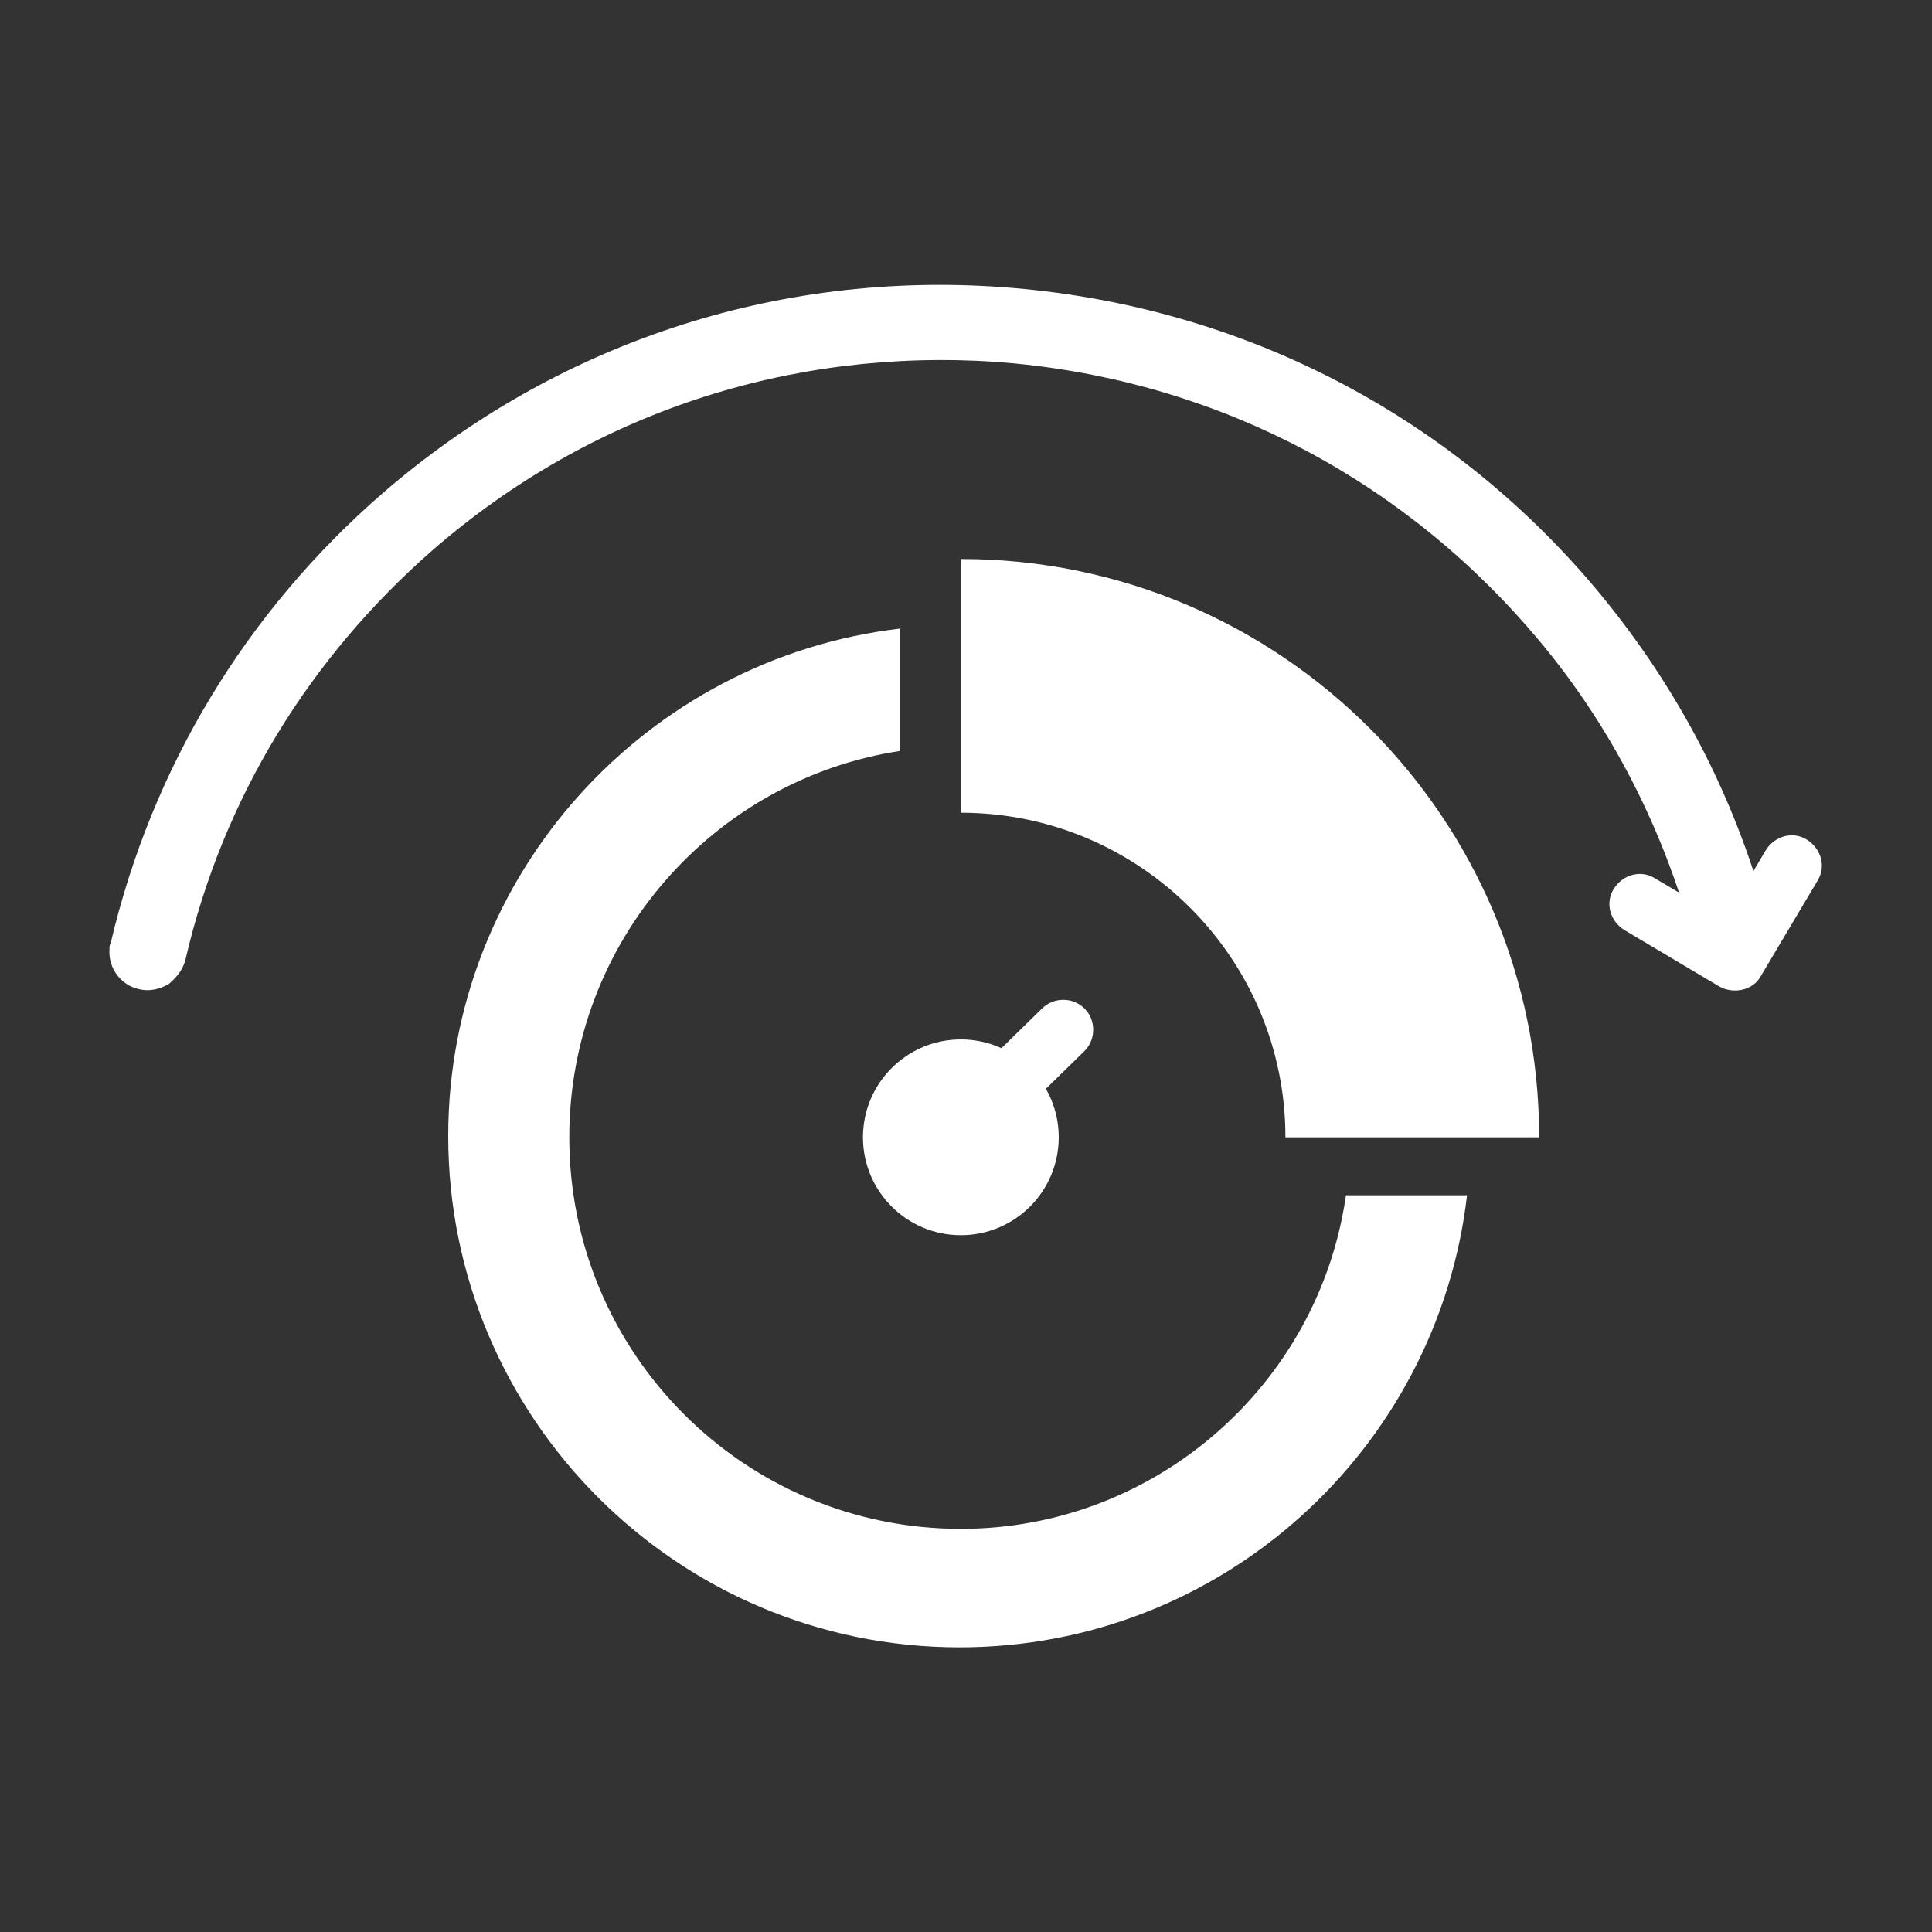
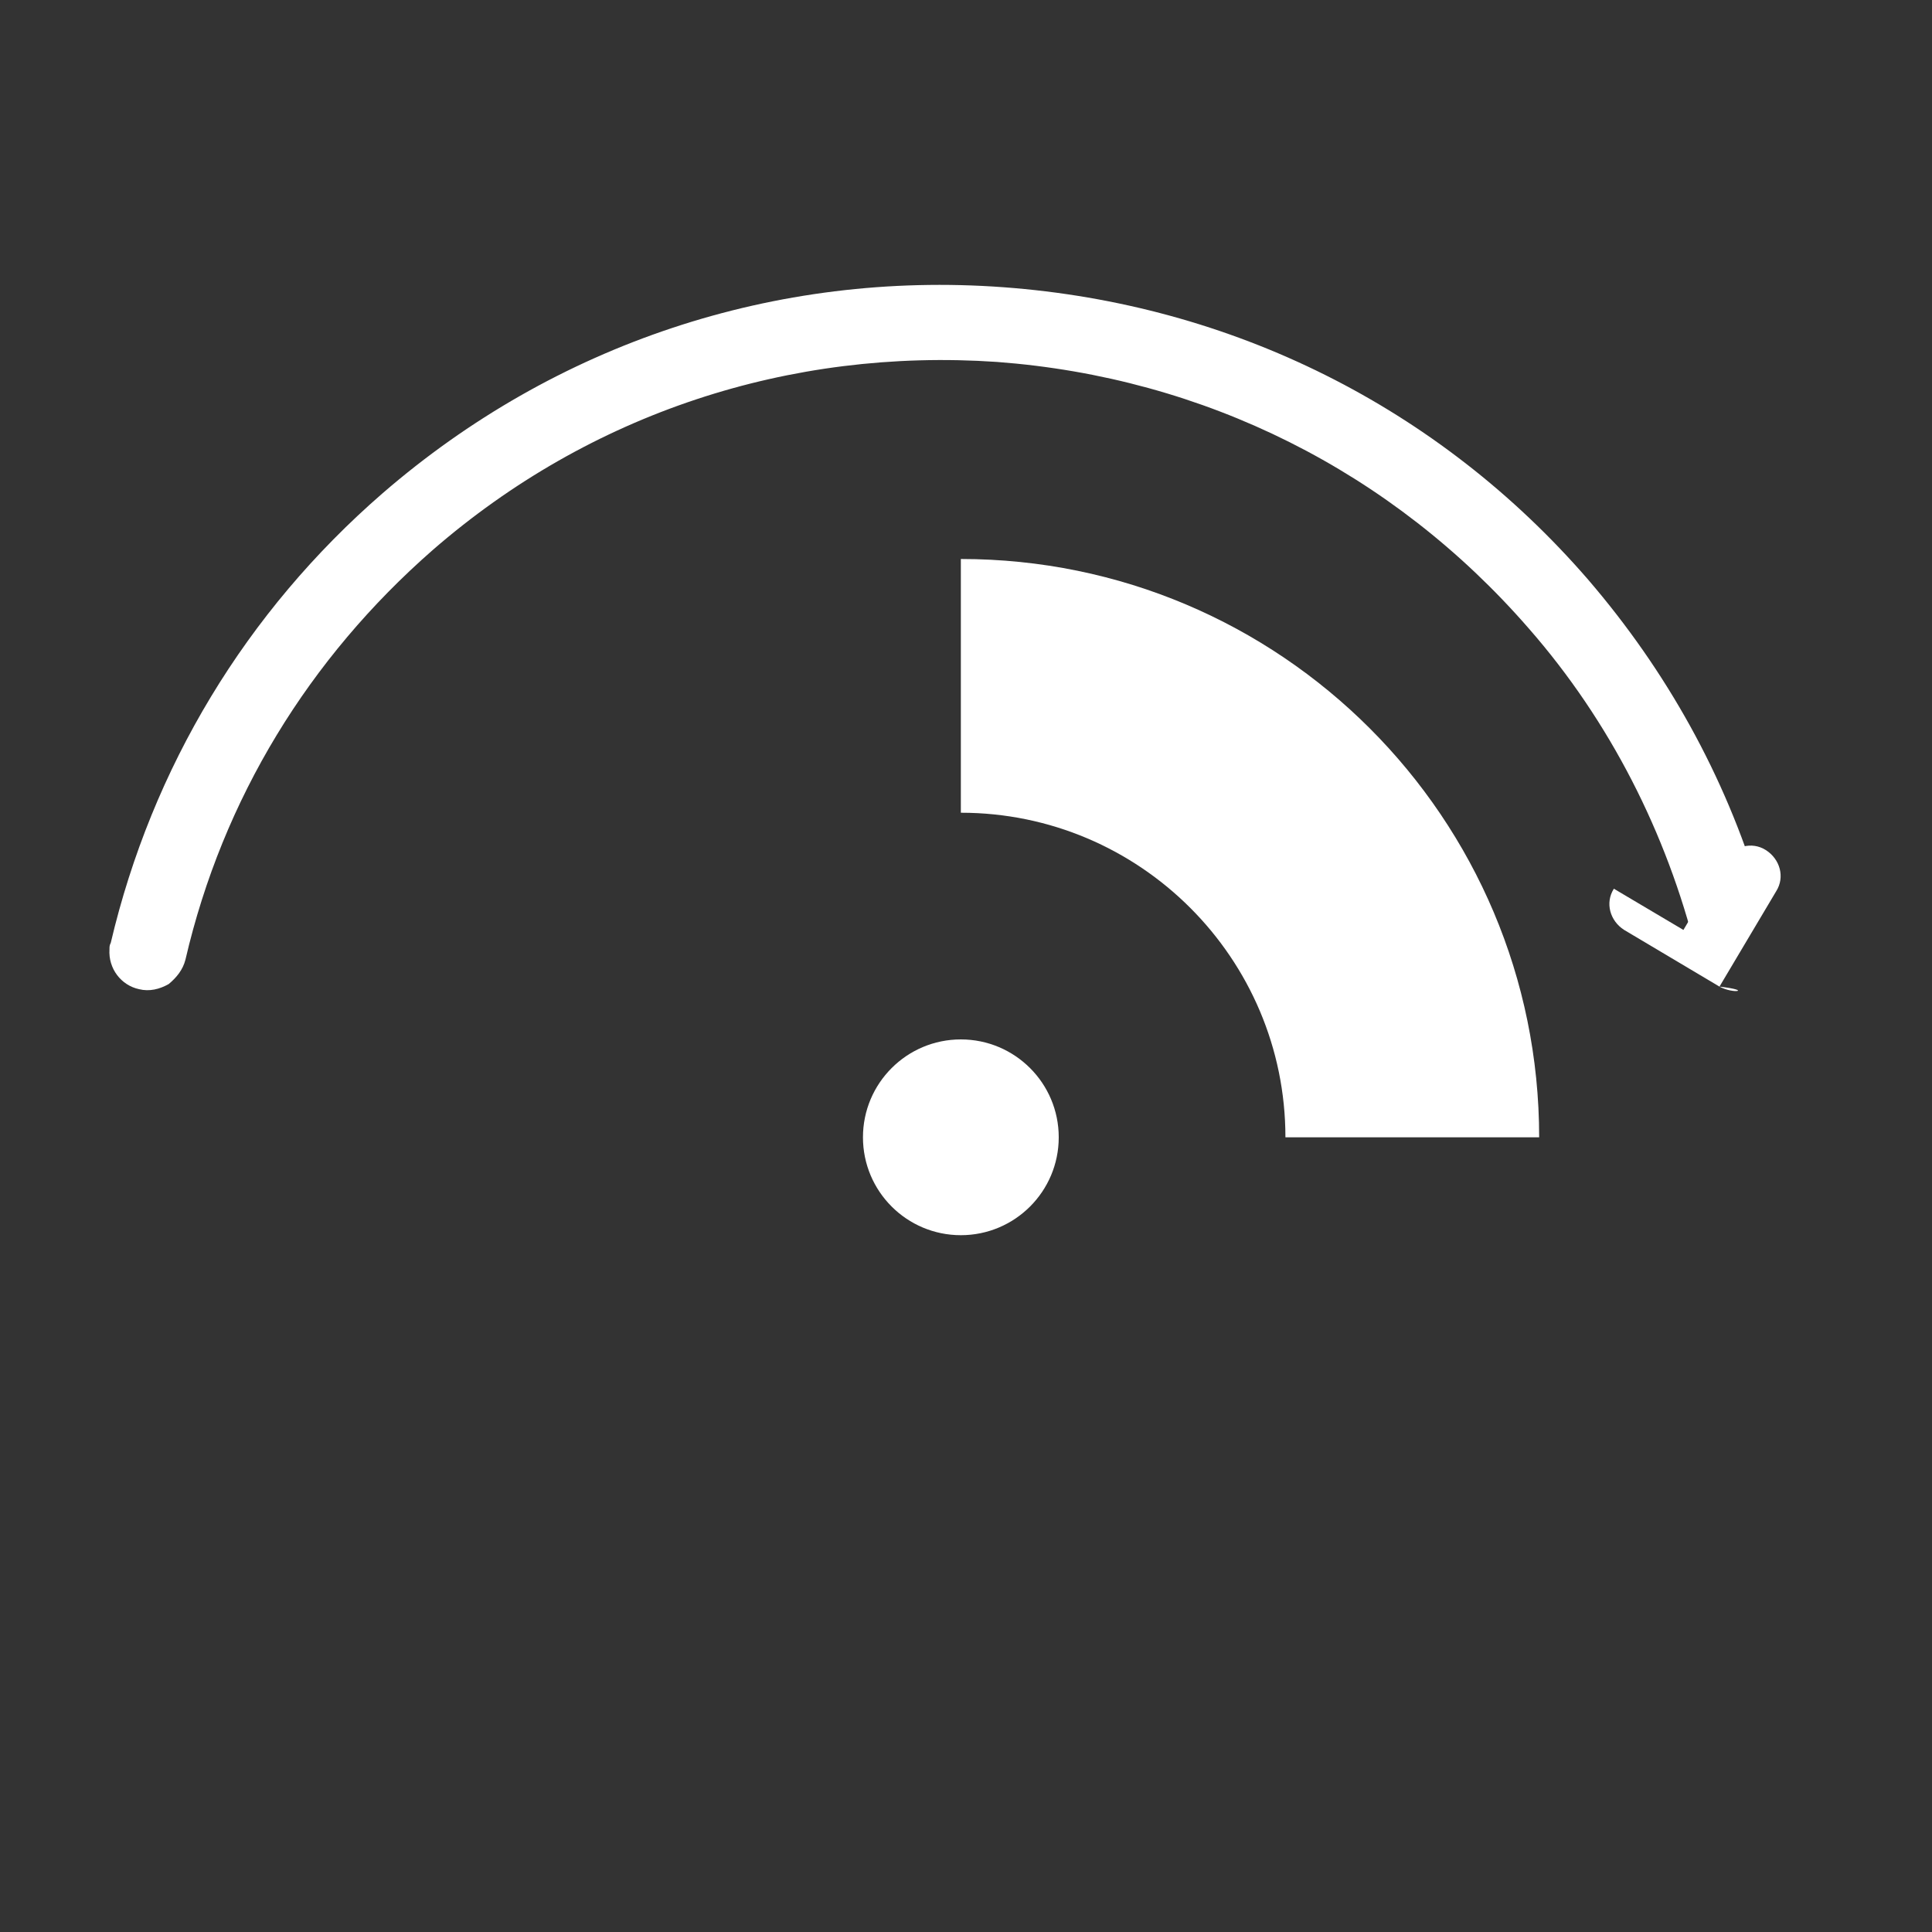
<svg xmlns="http://www.w3.org/2000/svg" version="1.1" id="Layer_1" x="0px" y="0px" viewBox="0 0 150 150" style="enable-background:new 0 0 150 150;" xml:space="preserve">
  <rect x="0" y="0" width="150" height="150" fill="#333333" stroke="none" />
  <style type="text/css">
	.st0{fill:#FFFFFF;}
</style>
  <g>
    <g>
      <g>
        <path class="st0" d="M99.8,88.3h19.7c0-24.8-20.1-44.9-44.9-44.9v19.7C88.5,63.1,99.8,74.4,99.8,88.3z" />
        <ellipse class="st0" cx="74.6" cy="88.3" rx="7.6" ry="7.6" />
-         <path class="st0" d="M74.6,118.7c-16.8,0-30.4-13.6-30.4-30.4c0-15.2,11.2-27.8,25.7-30v-9.5c-19.7,2.3-35.1,19.1-35.1,39.4     c0,21.9,17.8,39.7,39.7,39.7c20.3,0,37.1-15.3,39.4-35.1h-9.4C102.4,107.5,89.7,118.7,74.6,118.7z" />
      </g>
-       <path class="st0" d="M79.9,88c0-0.7-0.1-1.3-0.3-1.9l4.6-4.5c0.9-0.9,0.9-2.4,0-3.3s-2.4-0.9-3.3,0l-4.6,4.5    c-0.6-0.2-1.2-0.3-1.9-0.3c-3,0-5.5,2.4-5.5,5.5c0,3,2.4,5.5,5.5,5.5C77.4,93.4,79.9,91,79.9,88z" />
    </g>
    <g>
      <g>
        <path class="st0" d="M131.7,73.9c-2.3-9.2-6.7-17.9-13-25.1c-10.6-12.2-25.2-19.5-41.3-20.7c-16.1-1.1-31.6,4-43.8,14.6     C24,51.1,17.3,62,14.4,74.5c-0.2,0.8-0.7,1.4-1.3,1.9c-0.7,0.4-1.5,0.6-2.3,0.4c-1.4-0.3-2.4-1.6-2.3-3.1c0-0.2,0-0.3,0.1-0.5     c3.2-13.6,10.5-25.7,21.1-34.9c13.4-11.6,30.5-17.3,48.2-16s33.8,9.3,45.4,22.7c6.1,7.1,10.6,15.2,13.3,24.1" />
      </g>
-       <path class="st0" d="M133.5,76.6l-7.4-4.4c-1.1-0.7-1.5-2.1-0.8-3.2s2.1-1.5,3.2-0.8l5.4,3.2l3.2-5.4c0.7-1.1,2.1-1.5,3.2-0.8    c1.1,0.7,1.5,2.1,0.8,3.2l-4.4,7.4C136.1,76.9,134.6,77.2,133.5,76.6z" />
+       <path class="st0" d="M133.5,76.6l-7.4-4.4c-1.1-0.7-1.5-2.1-0.8-3.2l5.4,3.2l3.2-5.4c0.7-1.1,2.1-1.5,3.2-0.8    c1.1,0.7,1.5,2.1,0.8,3.2l-4.4,7.4C136.1,76.9,134.6,77.2,133.5,76.6z" />
    </g>
  </g>
</svg>